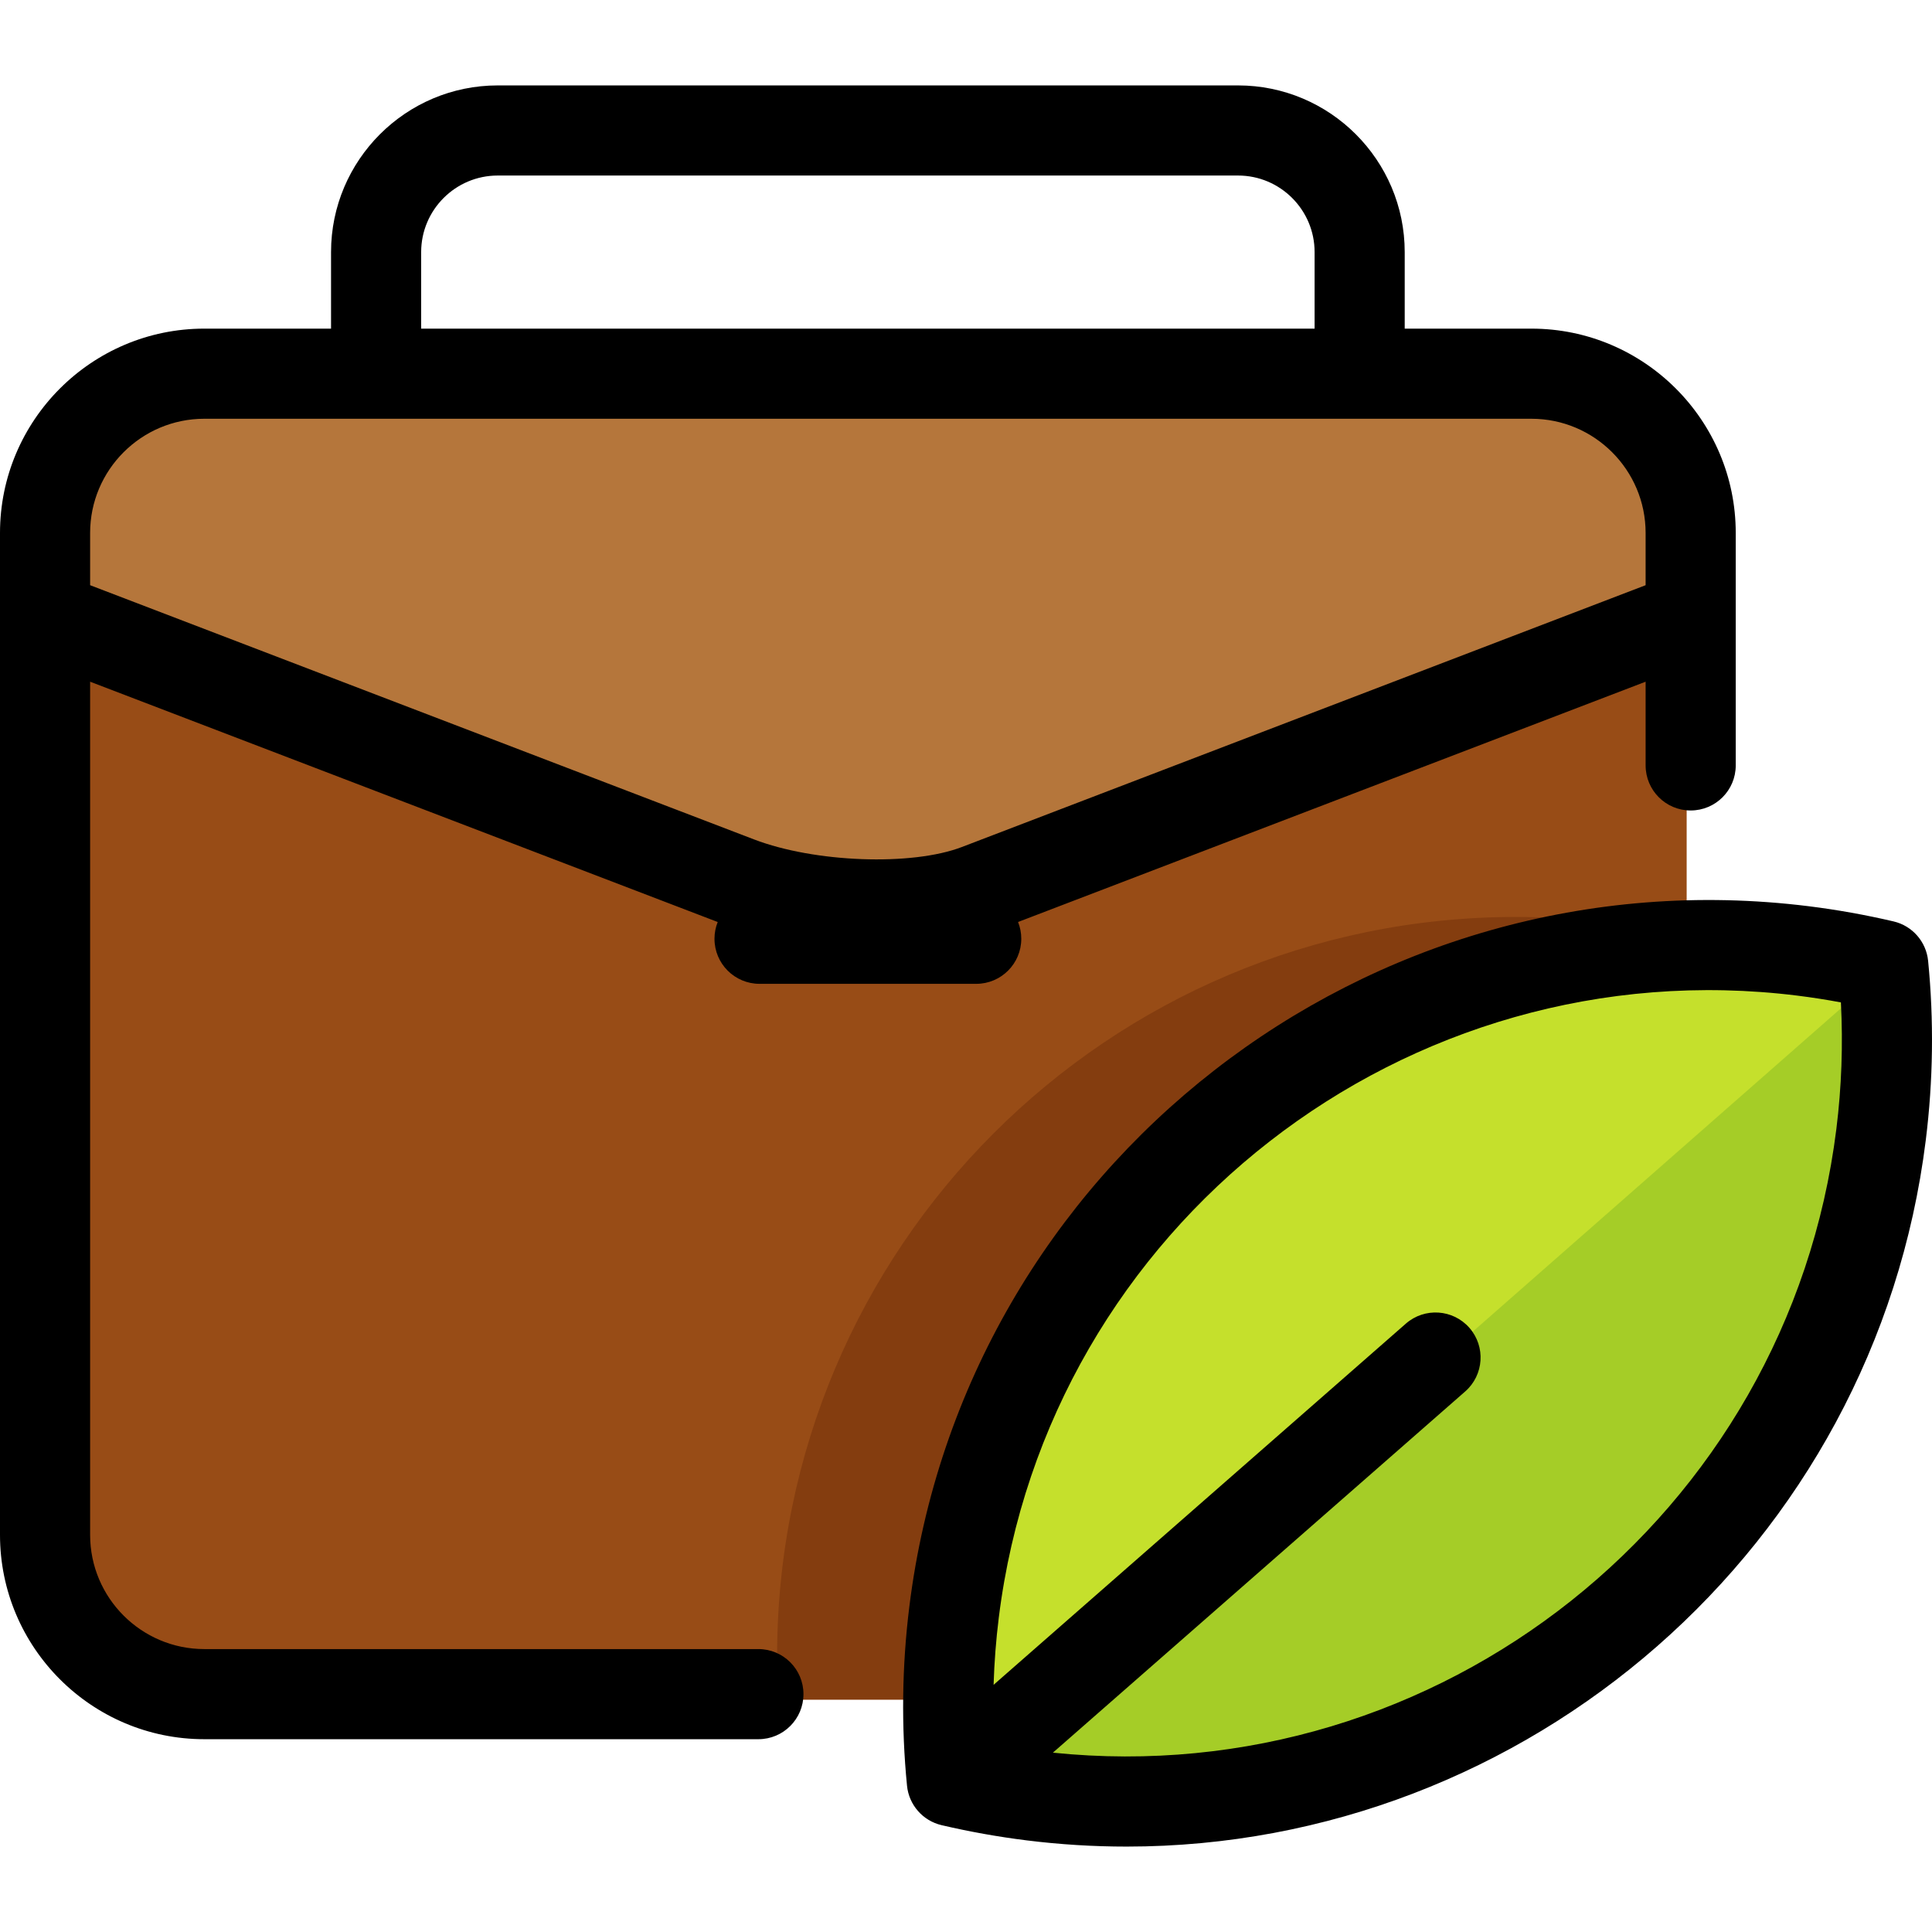
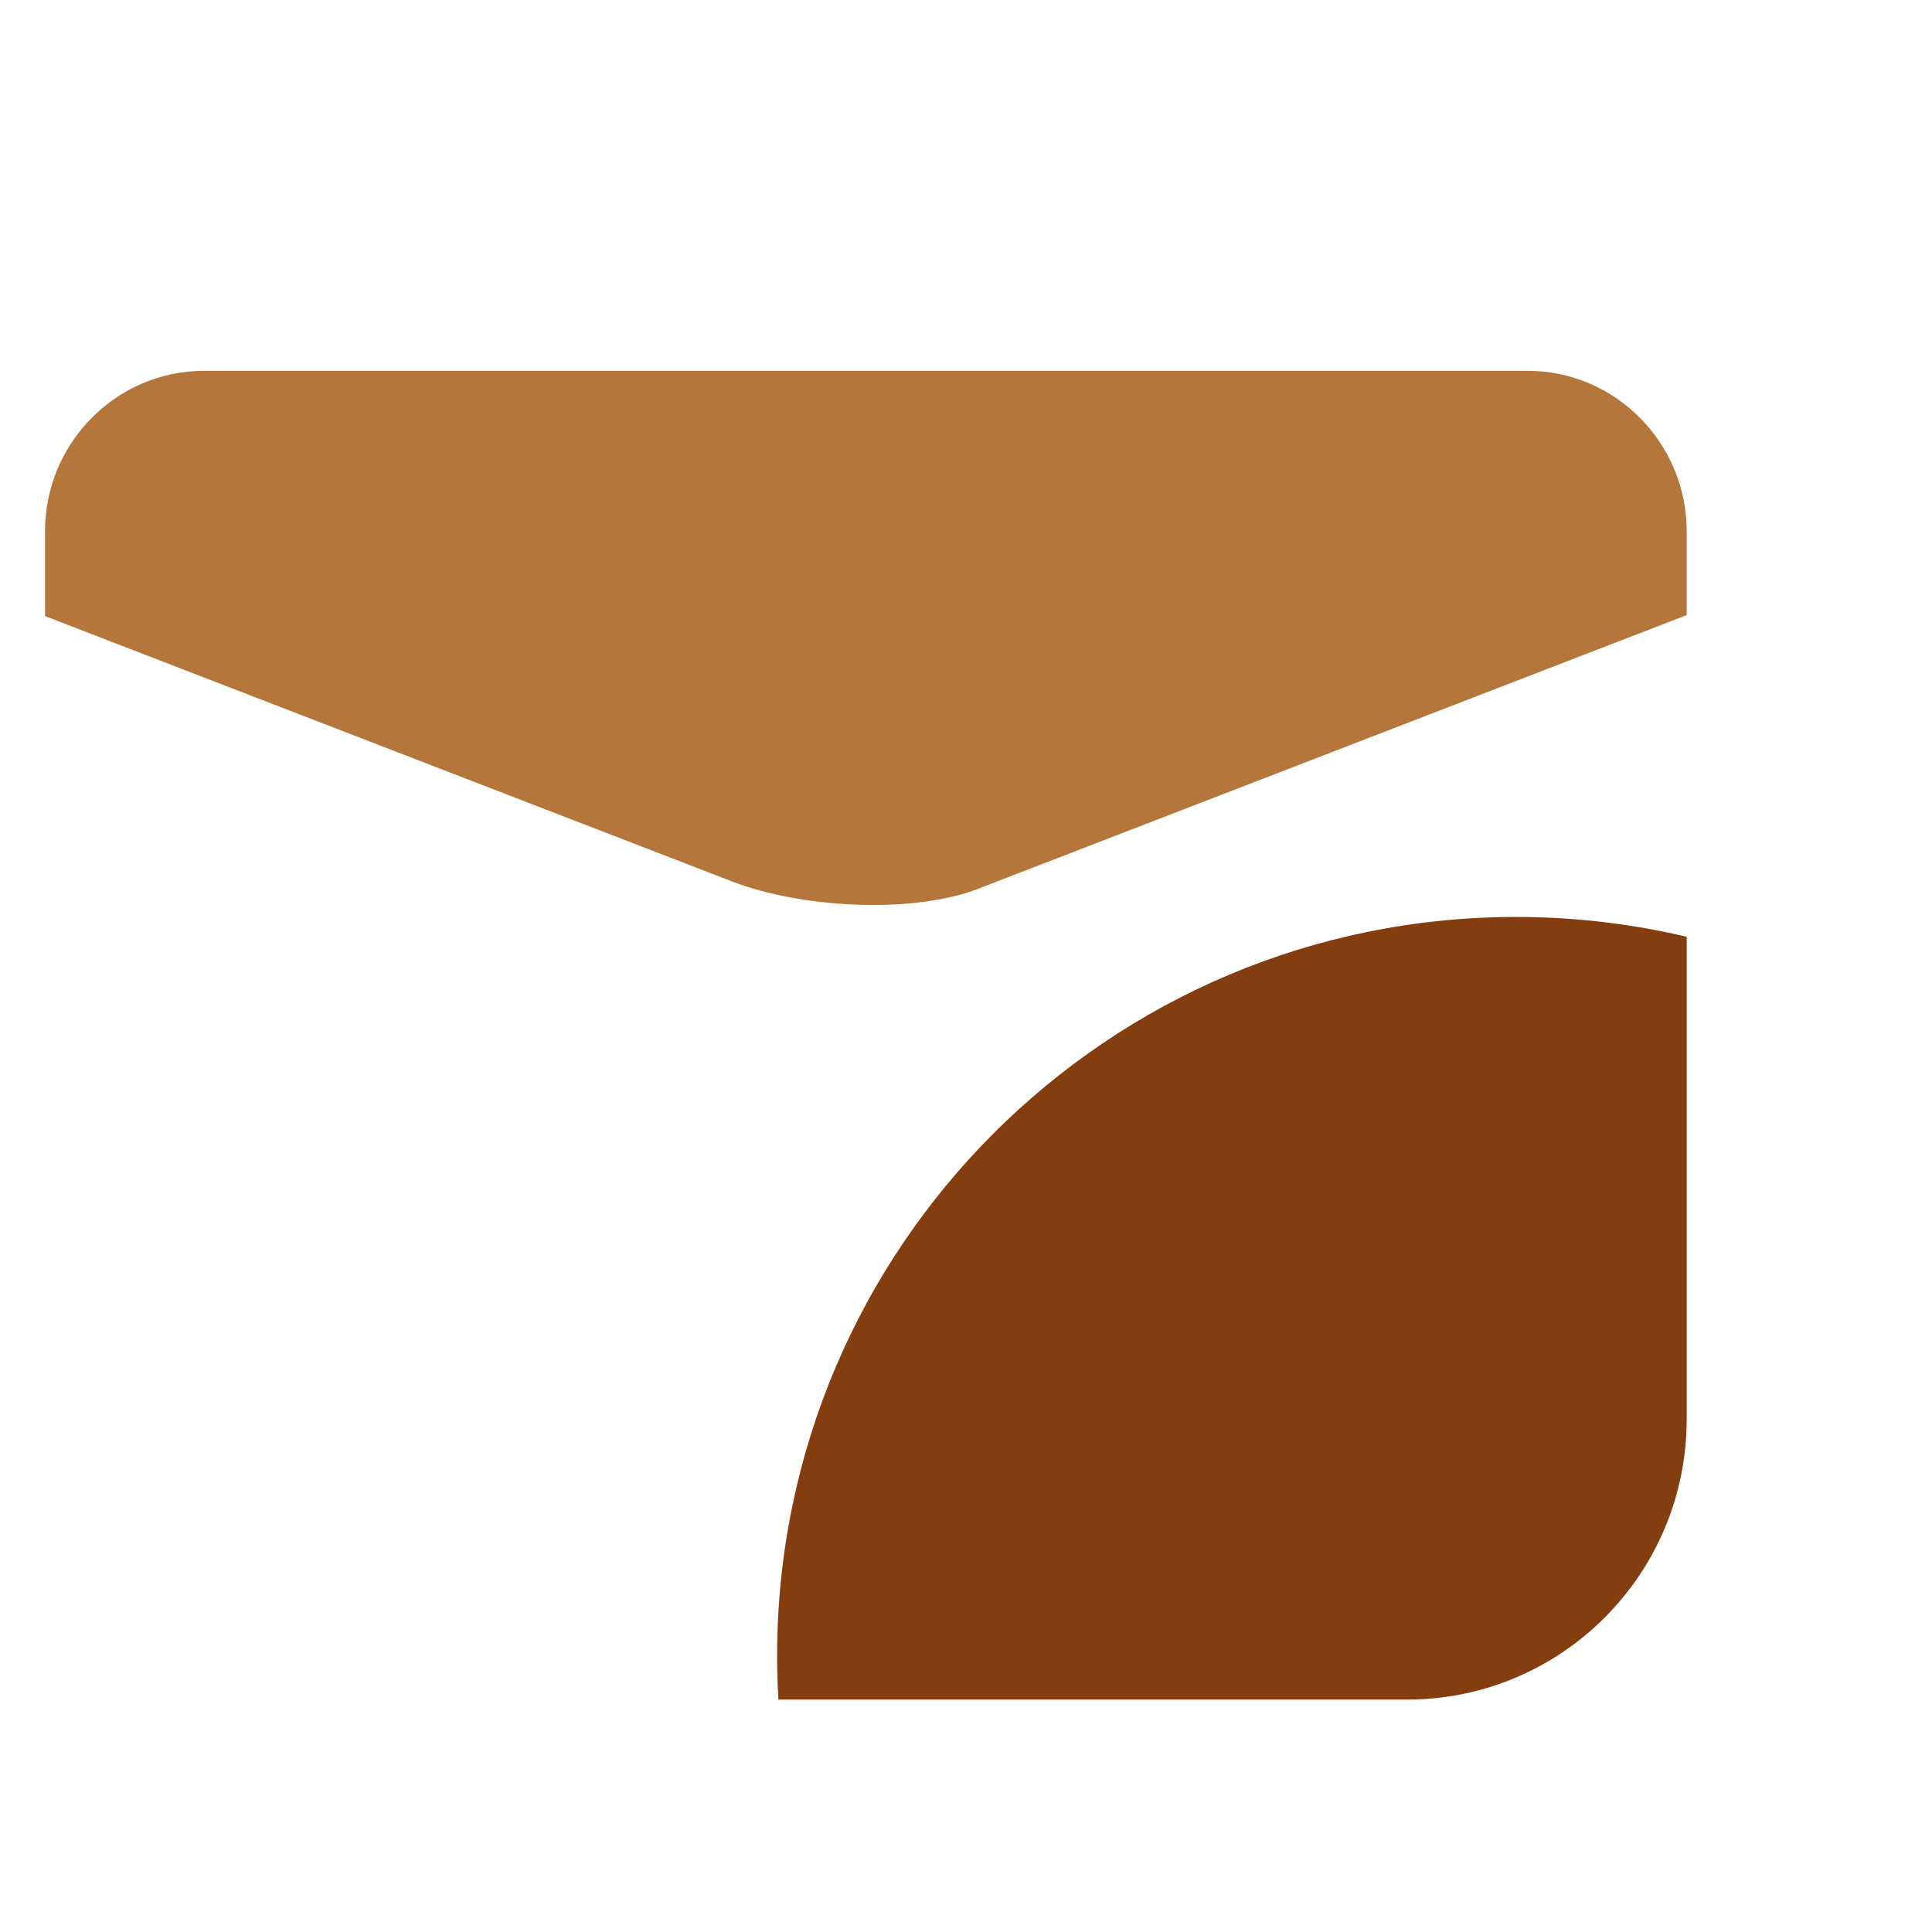
<svg xmlns="http://www.w3.org/2000/svg" height="800px" width="800px" version="1.1" id="Layer_1" viewBox="0 0 512.001 512.001" xml:space="preserve">
-   <path style="fill:#984C16;" d="M446.987,376.136c0,41.02-33.176,74.273-74.101,74.273H54.032c-23.154,0-42.102-19.11-42.102-42.466   V145.724c0-23.359,18.947-42.466,42.102-42.466h350.853c23.156,0,42.102,19.108,42.102,42.466v57.015L446.987,376.136   L446.987,376.136z" />
  <path style="fill:#843D0F;" d="M401.78,243.001c-108.159,0-195.837,87.679-195.837,195.837c0,3.886,0.126,7.742,0.349,11.571   h166.594c40.925,0,74.101-33.253,74.101-74.273V248.255C432.475,244.825,417.341,243.001,401.78,243.001z" />
-   <path style="fill:#A5CD27;" d="M251.663,473.651c-1.442-14.732-1.304-29.848,0.586-45.155   c13.726-111.204,114.217-190.128,224.465-176.284c7.206,0.906,14.277,2.195,21.191,3.827c1.441,14.732,1.303,29.848-0.584,45.153   C483.593,412.398,383.1,491.322,272.858,477.478C265.647,476.57,258.583,475.282,251.663,473.651L251.663,473.651z" />
-   <path style="fill:#C5E02C;" d="M251.663,473.651c-1.442-14.732-1.304-29.848,0.586-45.155   c13.726-111.204,114.217-190.128,224.465-176.284c7.206,0.906,14.277,2.195,21.191,3.827c0.072,0.731,0.122,1.466,0.186,2.2   L252.552,473.849C252.256,473.78,251.958,473.72,251.663,473.651z" />
  <path style="fill:#B5763B;" d="M446.987,140.742v22.268l-187.962,72.6c-16.45,6.355-45.793,5.416-65.208-2.083L11.931,163.274   v-22.532c0-23.359,18.947-42.466,42.102-42.466h350.853C428.041,98.276,446.987,117.382,446.987,140.742z" />
-   <path d="M298.563,489.365c-8.77,0-17.616-0.54-26.541-1.651c-7.487-0.933-15.053-2.287-22.486-4.023   c-4.978-1.164-8.664-5.367-9.167-10.455c-1.555-15.747-1.345-31.735,0.622-47.522c14.55-116.862,121.467-200.091,238.333-185.555   c7.499,0.935,15.065,2.29,22.484,4.024c4.977,1.164,8.662,5.367,9.163,10.455c1.555,15.744,1.347,31.732-0.62,47.519   C496.911,410.1,404.656,489.365,298.563,489.365z M279.033,464.475c102.204,10.531,194.863-62.829,207.621-165.27   c1.387-11.141,1.79-22.393,1.205-33.557c-3.827-0.716-7.668-1.315-11.488-1.791c-103.803-12.913-198.756,61.011-211.679,164.806   c-0.739,5.923-1.198,11.876-1.379,17.831l109.248-95.712c4.962-4.347,12.507-3.845,16.851,1.113   c4.345,4.961,3.846,12.505-1.113,16.851L279.033,464.475z M200.986,460.907H54.145C24.289,460.907,0,436.618,0,406.764v-265.53   c0-29.854,24.289-54.143,54.145-54.143H87.73V66.806c0-24.355,19.815-44.17,44.17-44.17h196.195c24.355,0,44.17,19.815,44.17,44.17   v20.286h33.579c29.856,0,54.146,24.288,54.146,54.143v61.61c0,6.596-5.346,11.941-11.941,11.941s-11.941-5.346-11.941-11.941   v-22.186l-166.311,63.682c0.551,1.373,0.854,2.873,0.854,4.444c0,6.596-5.346,11.941-11.941,11.941h-57.422   c-6.596,0-11.941-5.346-11.941-11.941c0-1.57,0.304-3.069,0.854-4.442L23.883,180.658v226.106c0,16.685,13.575,30.26,30.262,30.26   h146.841c6.596,0,11.941,5.346,11.941,11.941S207.582,460.907,200.986,460.907z M23.883,155.084l175.948,67.372   c16.072,6.154,41.803,7.096,55.067,2.014l181.207-69.386v-13.849c0-16.685-13.575-30.26-30.264-30.26H54.145   c-16.688,0-30.262,13.575-30.262,30.26V155.084z M111.613,87.092h236.77V66.806c0-11.186-9.101-20.287-20.287-20.287H131.9   c-11.186,0-20.287,9.101-20.287,20.287V87.092z" />
</svg>